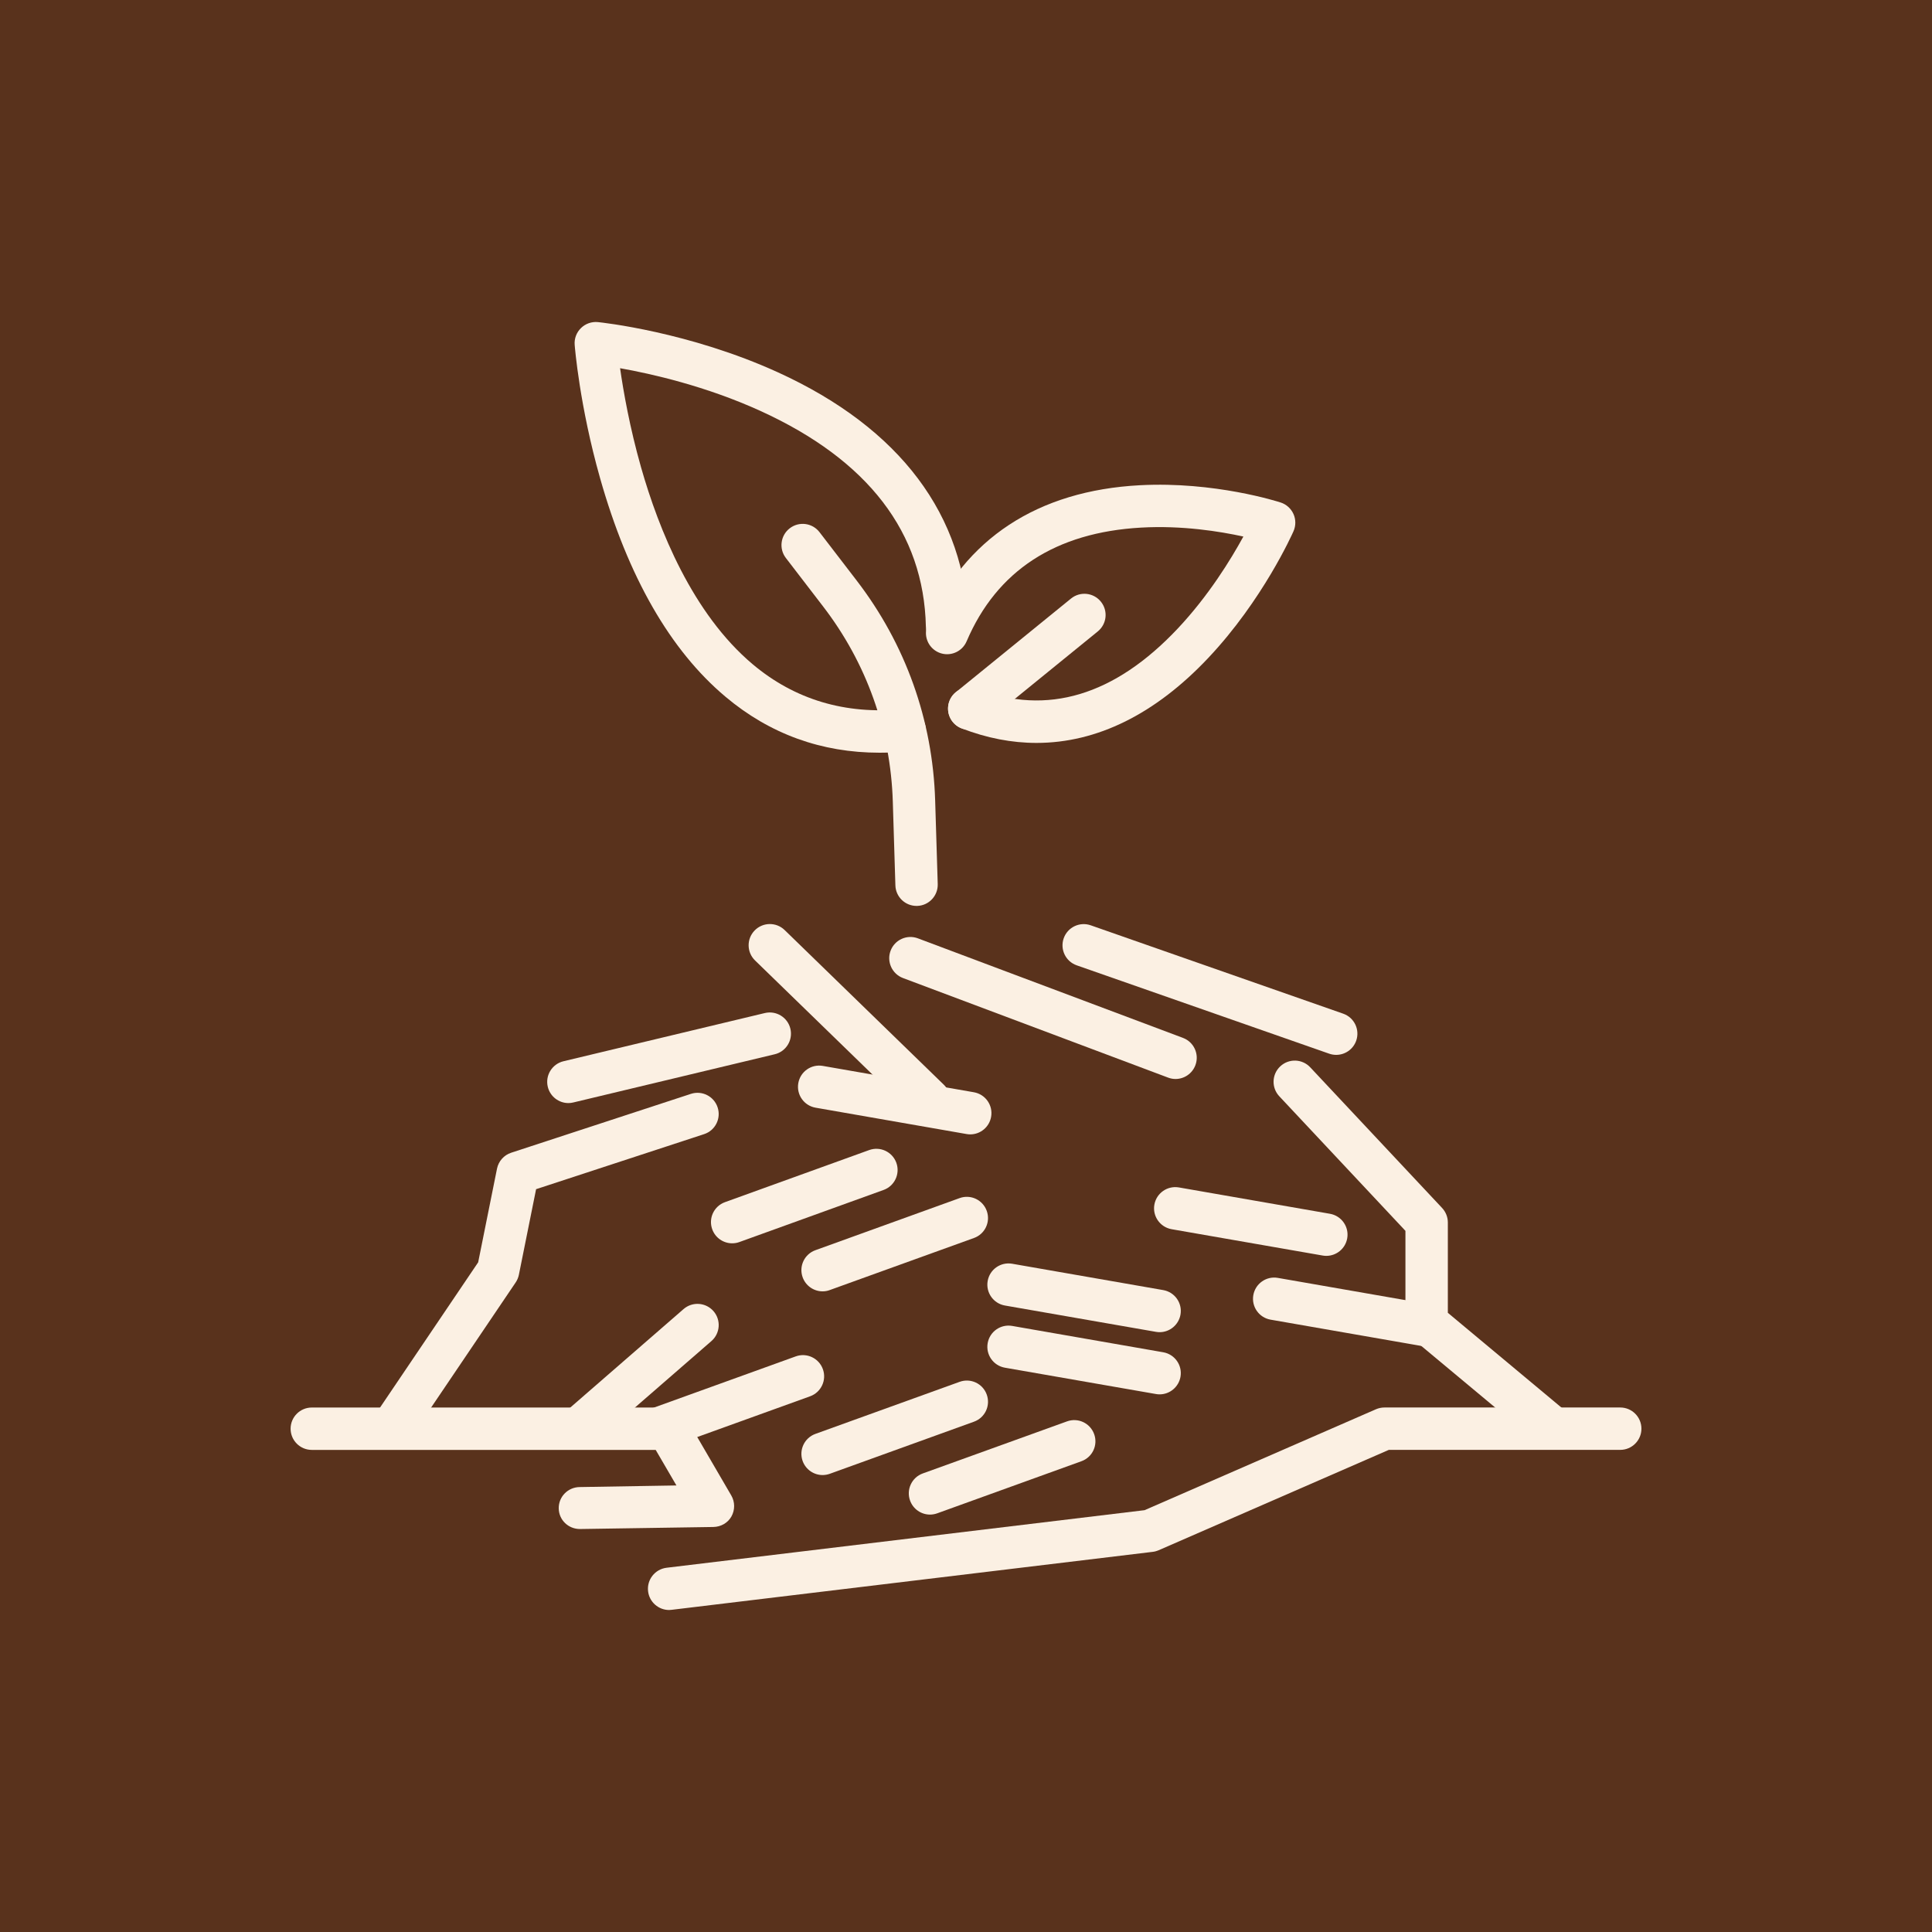
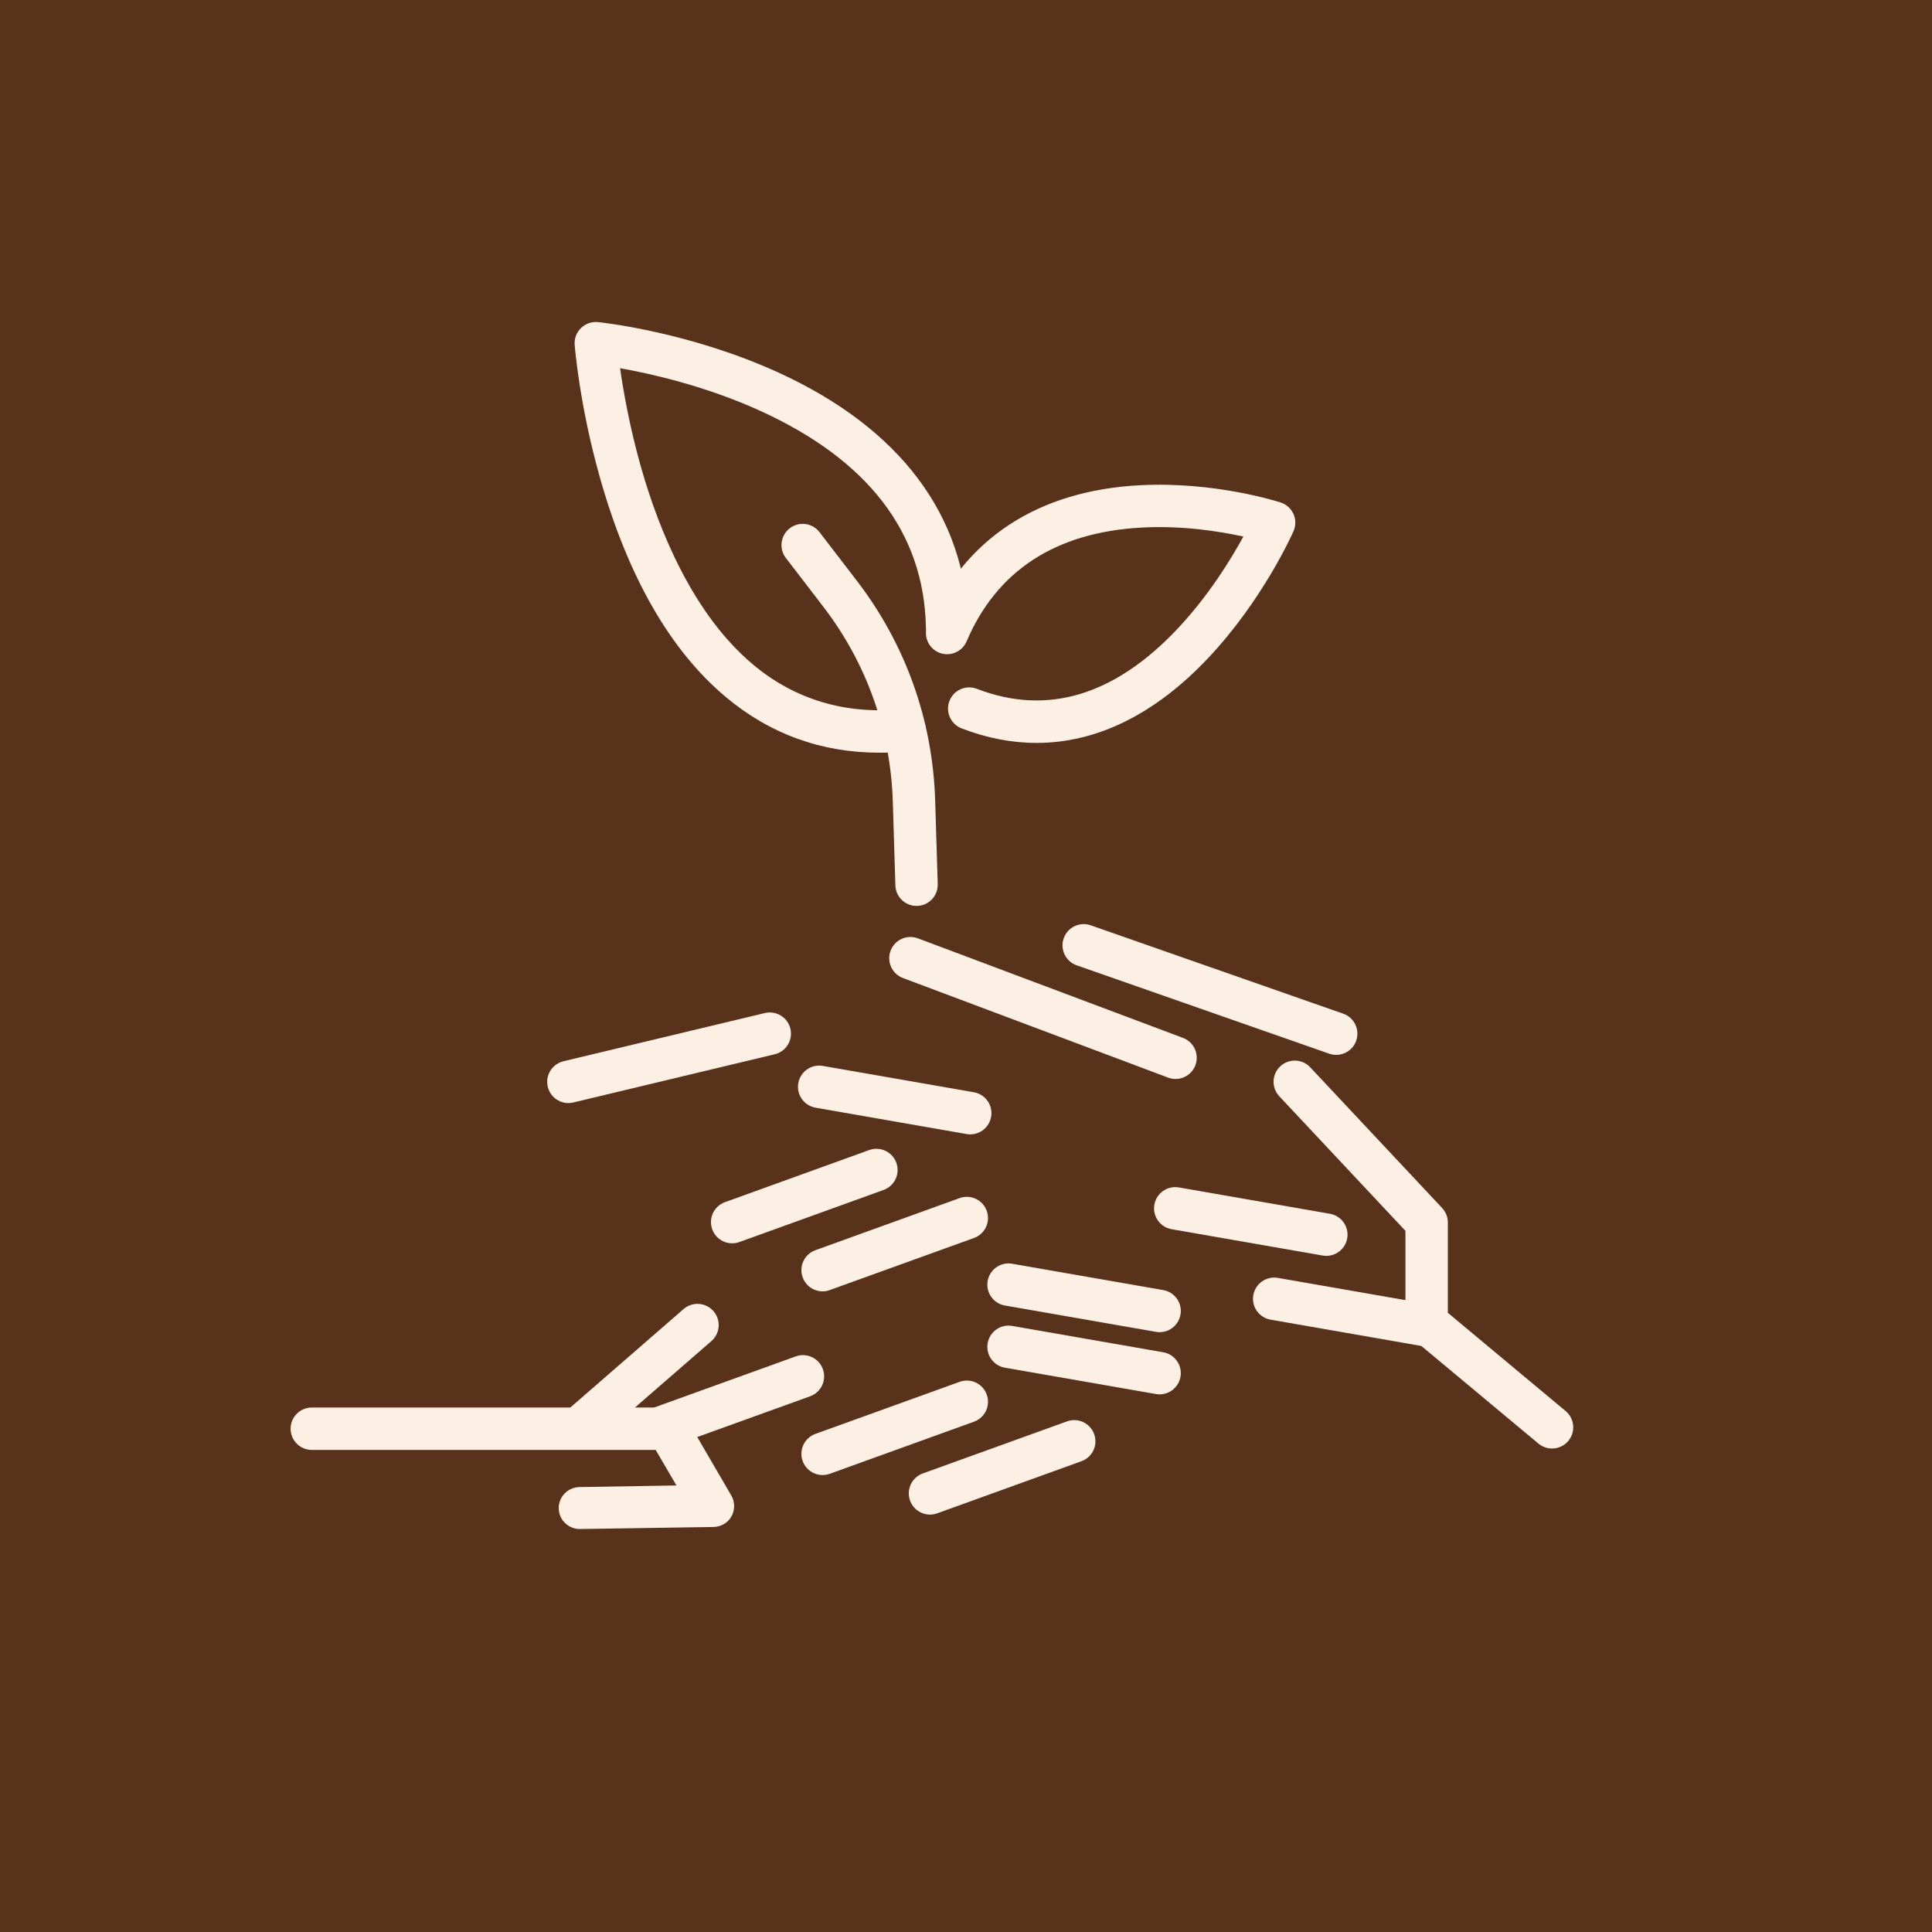
<svg xmlns="http://www.w3.org/2000/svg" version="1.1" id="Calque_1" x="0px" y="0px" width="60px" height="60px" viewBox="0 0 60 60" enable-background="new 0 0 60 60" xml:space="preserve">
  <rect fill="#59321C" width="60" height="60" />
  <g>
    <g>
-       <path fill="#FBF0E3" d="M12.18,44.985c-0.127,0-0.255-0.036-0.367-0.113c-0.302-0.203-0.381-0.612-0.177-0.913l3.214-4.757    l0.585-2.908c0.047-0.232,0.216-0.422,0.44-0.495l5.582-1.828c0.346-0.113,0.717,0.075,0.83,0.421s-0.075,0.718-0.421,0.83    l-5.217,1.709l-0.535,2.661c-0.018,0.085-0.052,0.166-0.101,0.238l-3.288,4.865C12.599,44.884,12.392,44.985,12.18,44.985z" />
      <path fill="#FBF0E3" d="M17.652,34.257c-0.298,0-0.567-0.203-0.64-0.505c-0.085-0.354,0.134-0.709,0.487-0.794l6.254-1.497    c0.354-0.084,0.709,0.134,0.793,0.487c0.085,0.354-0.133,0.709-0.486,0.793l-6.255,1.497    C17.755,34.251,17.703,34.257,17.652,34.257z" />
-       <path fill="#FBF0E3" d="M28.853,34.819c-0.165,0-0.331-0.062-0.459-0.187l-4.945-4.804c-0.261-0.253-0.267-0.67-0.013-0.931    c0.253-0.261,0.67-0.267,0.931-0.014l4.945,4.805c0.261,0.253,0.267,0.67,0.013,0.931C29.195,34.753,29.024,34.819,28.853,34.819z    " />
      <path fill="#FBF0E3" d="M36.507,33.509c-0.077,0-0.155-0.014-0.231-0.043l-8.233-3.092c-0.34-0.128-0.513-0.508-0.385-0.848    c0.128-0.341,0.508-0.513,0.848-0.385l8.233,3.092c0.341,0.128,0.513,0.508,0.385,0.848    C37.024,33.346,36.773,33.509,36.507,33.509z" />
      <path fill="#FBF0E3" d="M41.497,32.76c-0.072,0-0.146-0.012-0.218-0.037l-7.841-2.744c-0.344-0.12-0.524-0.496-0.404-0.839    s0.496-0.524,0.839-0.404l7.842,2.745c0.343,0.12,0.523,0.495,0.403,0.839C42.023,32.59,41.769,32.76,41.497,32.76z" />
      <path fill="#FBF0E3" d="M48.2,44.985c-0.148,0-0.298-0.05-0.421-0.152l-3.896-3.248c-0.15-0.125-0.236-0.311-0.236-0.506v-2.854    l-3.917-4.179c-0.249-0.265-0.235-0.682,0.03-0.93c0.265-0.249,0.682-0.235,0.93,0.03l4.095,4.368    c0.114,0.122,0.179,0.283,0.179,0.45v2.806l3.658,3.051c0.279,0.233,0.316,0.648,0.084,0.928    C48.576,44.904,48.389,44.985,48.2,44.985z" />
-       <path fill="#FBF0E3" d="M20.779,50c-0.328,0-0.612-0.246-0.652-0.58c-0.044-0.36,0.214-0.688,0.574-0.732L35.545,46.9l7.186-3.134    c0.083-0.036,0.173-0.055,0.264-0.055h7.323c0.363,0,0.658,0.295,0.658,0.658s-0.295,0.658-0.658,0.658h-7.187l-7.148,3.117    c-0.059,0.025-0.121,0.043-0.185,0.05l-14.939,1.8C20.832,49.998,20.806,50,20.779,50z" />
      <path fill="#FBF0E3" d="M22.738,38.612c-0.27,0-0.522-0.167-0.619-0.435c-0.124-0.343,0.054-0.72,0.396-0.843l4.479-1.618    c0.342-0.123,0.719,0.054,0.843,0.396c0.123,0.342-0.054,0.72-0.396,0.843l-4.479,1.618C22.888,38.6,22.813,38.612,22.738,38.612z    " />
      <path fill="#FBF0E3" d="M18.01,44.984c-0.184,0-0.367-0.077-0.497-0.227c-0.238-0.274-0.209-0.689,0.065-0.929l3.651-3.174    c0.274-0.238,0.69-0.209,0.929,0.065s0.21,0.69-0.064,0.929l-3.652,3.174C18.316,44.932,18.163,44.984,18.01,44.984z" />
      <path fill="#FBF0E3" d="M25.546,40.104c-0.269,0-0.521-0.167-0.619-0.436c-0.123-0.342,0.054-0.719,0.396-0.842l4.479-1.618    c0.342-0.124,0.719,0.054,0.842,0.396c0.124,0.342-0.053,0.72-0.396,0.843l-4.479,1.617C25.696,40.092,25.62,40.104,25.546,40.104    z" />
      <path fill="#FBF0E3" d="M28.882,47.037c-0.27,0-0.522-0.167-0.619-0.435c-0.124-0.342,0.053-0.72,0.395-0.843l4.48-1.617    c0.342-0.124,0.719,0.054,0.842,0.396c0.124,0.342-0.053,0.719-0.396,0.842l-4.479,1.618    C29.031,47.024,28.955,47.037,28.882,47.037z" />
      <path fill="#FBF0E3" d="M25.546,45.809c-0.269,0-0.521-0.167-0.619-0.435c-0.123-0.342,0.054-0.72,0.396-0.843l4.479-1.617    c0.342-0.124,0.719,0.053,0.842,0.395c0.124,0.343-0.053,0.72-0.396,0.843L25.77,45.77C25.696,45.796,25.62,45.809,25.546,45.809z    " />
      <path fill="#FBF0E3" d="M20.456,45.019c-0.27,0-0.522-0.166-0.619-0.435c-0.123-0.342,0.054-0.719,0.396-0.843l4.479-1.617    c0.342-0.124,0.72,0.054,0.843,0.396c0.124,0.342-0.054,0.719-0.396,0.843l-4.479,1.617C20.605,45.006,20.53,45.019,20.456,45.019    z" />
      <path fill="#FBF0E3" d="M30.133,35.229c-0.037,0-0.075-0.003-0.114-0.01L25.327,34.4c-0.358-0.063-0.598-0.403-0.535-0.762    s0.403-0.598,0.762-0.535l4.691,0.818c0.358,0.063,0.598,0.403,0.535,0.762C30.725,35.003,30.446,35.229,30.133,35.229z" />
      <path fill="#FBF0E3" d="M36.013,43.303c-0.037,0-0.075-0.003-0.113-0.01l-4.692-0.818c-0.358-0.063-0.598-0.403-0.535-0.762    s0.403-0.598,0.762-0.535l4.691,0.818c0.358,0.063,0.598,0.403,0.535,0.762C36.604,43.077,36.327,43.303,36.013,43.303z" />
      <path fill="#FBF0E3" d="M36.013,41.372c-0.037,0-0.075-0.003-0.113-0.01l-4.692-0.818c-0.358-0.063-0.598-0.403-0.535-0.762    s0.403-0.598,0.762-0.535l4.691,0.818c0.358,0.063,0.598,0.403,0.535,0.762C36.604,41.146,36.327,41.372,36.013,41.372z" />
      <path fill="#FBF0E3" d="M44.263,41.811c-0.038,0-0.076-0.003-0.114-0.01l-4.691-0.818c-0.358-0.063-0.598-0.403-0.535-0.762    c0.063-0.357,0.403-0.598,0.761-0.535l4.692,0.818c0.357,0.063,0.598,0.403,0.535,0.762    C44.854,41.585,44.576,41.811,44.263,41.811z" />
      <path fill="#FBF0E3" d="M41.19,39.002c-0.037,0-0.075-0.003-0.113-0.01l-4.692-0.818c-0.357-0.063-0.598-0.403-0.535-0.762    c0.063-0.357,0.403-0.597,0.762-0.535l4.691,0.818c0.358,0.063,0.599,0.403,0.536,0.762C41.783,38.777,41.505,39.002,41.19,39.002    z" />
      <path fill="#FBF0E3" d="M18.01,47.485c-0.358,0-0.652-0.278-0.658-0.638c-0.007-0.363,0.283-0.659,0.646-0.665l3.009-0.05    l-0.644-1.104H9.683c-0.363,0-0.658-0.295-0.658-0.658s0.295-0.658,0.658-0.658h11.059c0.234,0,0.451,0.124,0.568,0.327l1.4,2.403    c0.117,0.201,0.119,0.45,0.005,0.654c-0.115,0.203-0.329,0.322-0.563,0.326l-4.132,0.063    C18.017,47.485,18.013,47.485,18.01,47.485z" />
    </g>
    <path fill="#FBF0E3" d="M27.316,23.376c-1.805,0-3.411-0.582-4.784-1.737c-1.718-1.442-3.028-3.727-3.896-6.789   c-0.637-2.248-0.783-4.064-0.789-4.141c-0.016-0.194,0.057-0.386,0.196-0.521c0.14-0.137,0.332-0.204,0.526-0.185   c0.114,0.012,2.824,0.298,5.597,1.563c3.786,1.728,5.828,4.446,5.905,7.863c0.008,0.363-0.28,0.665-0.644,0.673   c-0.365,0.01-0.665-0.279-0.673-0.643c-0.065-2.918-1.793-5.171-5.135-6.696c-1.696-0.773-3.393-1.156-4.362-1.328   c0.103,0.72,0.299,1.839,0.652,3.081c0.547,1.92,1.593,4.54,3.471,6.117c1.303,1.094,2.868,1.562,4.652,1.391   c0.361-0.035,0.684,0.23,0.718,0.593c0.034,0.361-0.23,0.683-0.593,0.718C27.873,23.362,27.593,23.376,27.316,23.376z" />
    <path fill="#FBF0E3" d="M28.464,28.134c-0.354,0-0.646-0.281-0.657-0.638l-0.08-2.599c-0.068-2.214-0.817-4.312-2.168-6.067   l-1.153-1.501c-0.222-0.288-0.167-0.702,0.121-0.923c0.288-0.222,0.701-0.168,0.923,0.12l1.153,1.501   c1.52,1.977,2.363,4.338,2.439,6.829l0.08,2.6c0.011,0.363-0.274,0.667-0.638,0.678C28.478,28.134,28.471,28.134,28.464,28.134z" />
    <path fill="#FBF0E3" d="M32.19,23.072c-0.768,0-1.546-0.15-2.327-0.452c-0.339-0.131-0.508-0.512-0.377-0.851   c0.131-0.34,0.512-0.508,0.852-0.377c2.178,0.841,4.275,0.212,6.235-1.869c0.961-1.021,1.655-2.153,2.041-2.86   c-0.728-0.16-1.904-0.35-3.176-0.278c-2.659,0.149-4.482,1.338-5.419,3.532c-0.143,0.334-0.529,0.49-0.863,0.348   c-0.335-0.143-0.49-0.529-0.348-0.864c1.138-2.667,3.418-4.165,6.596-4.332c2.319-0.122,4.287,0.51,4.37,0.537   c0.177,0.058,0.32,0.188,0.396,0.357s0.076,0.364,0.001,0.534c-0.038,0.087-0.954,2.139-2.641,3.929   C35.879,22.18,34.065,23.072,32.19,23.072z" />
-     <path fill="#FBF0E3" d="M30.101,22.665c-0.191,0-0.381-0.083-0.511-0.243c-0.229-0.282-0.187-0.697,0.096-0.926l3.576-2.908   c0.282-0.229,0.696-0.187,0.926,0.096s0.187,0.696-0.096,0.926l-3.576,2.908C30.394,22.616,30.247,22.665,30.101,22.665z" />
  </g>
</svg>